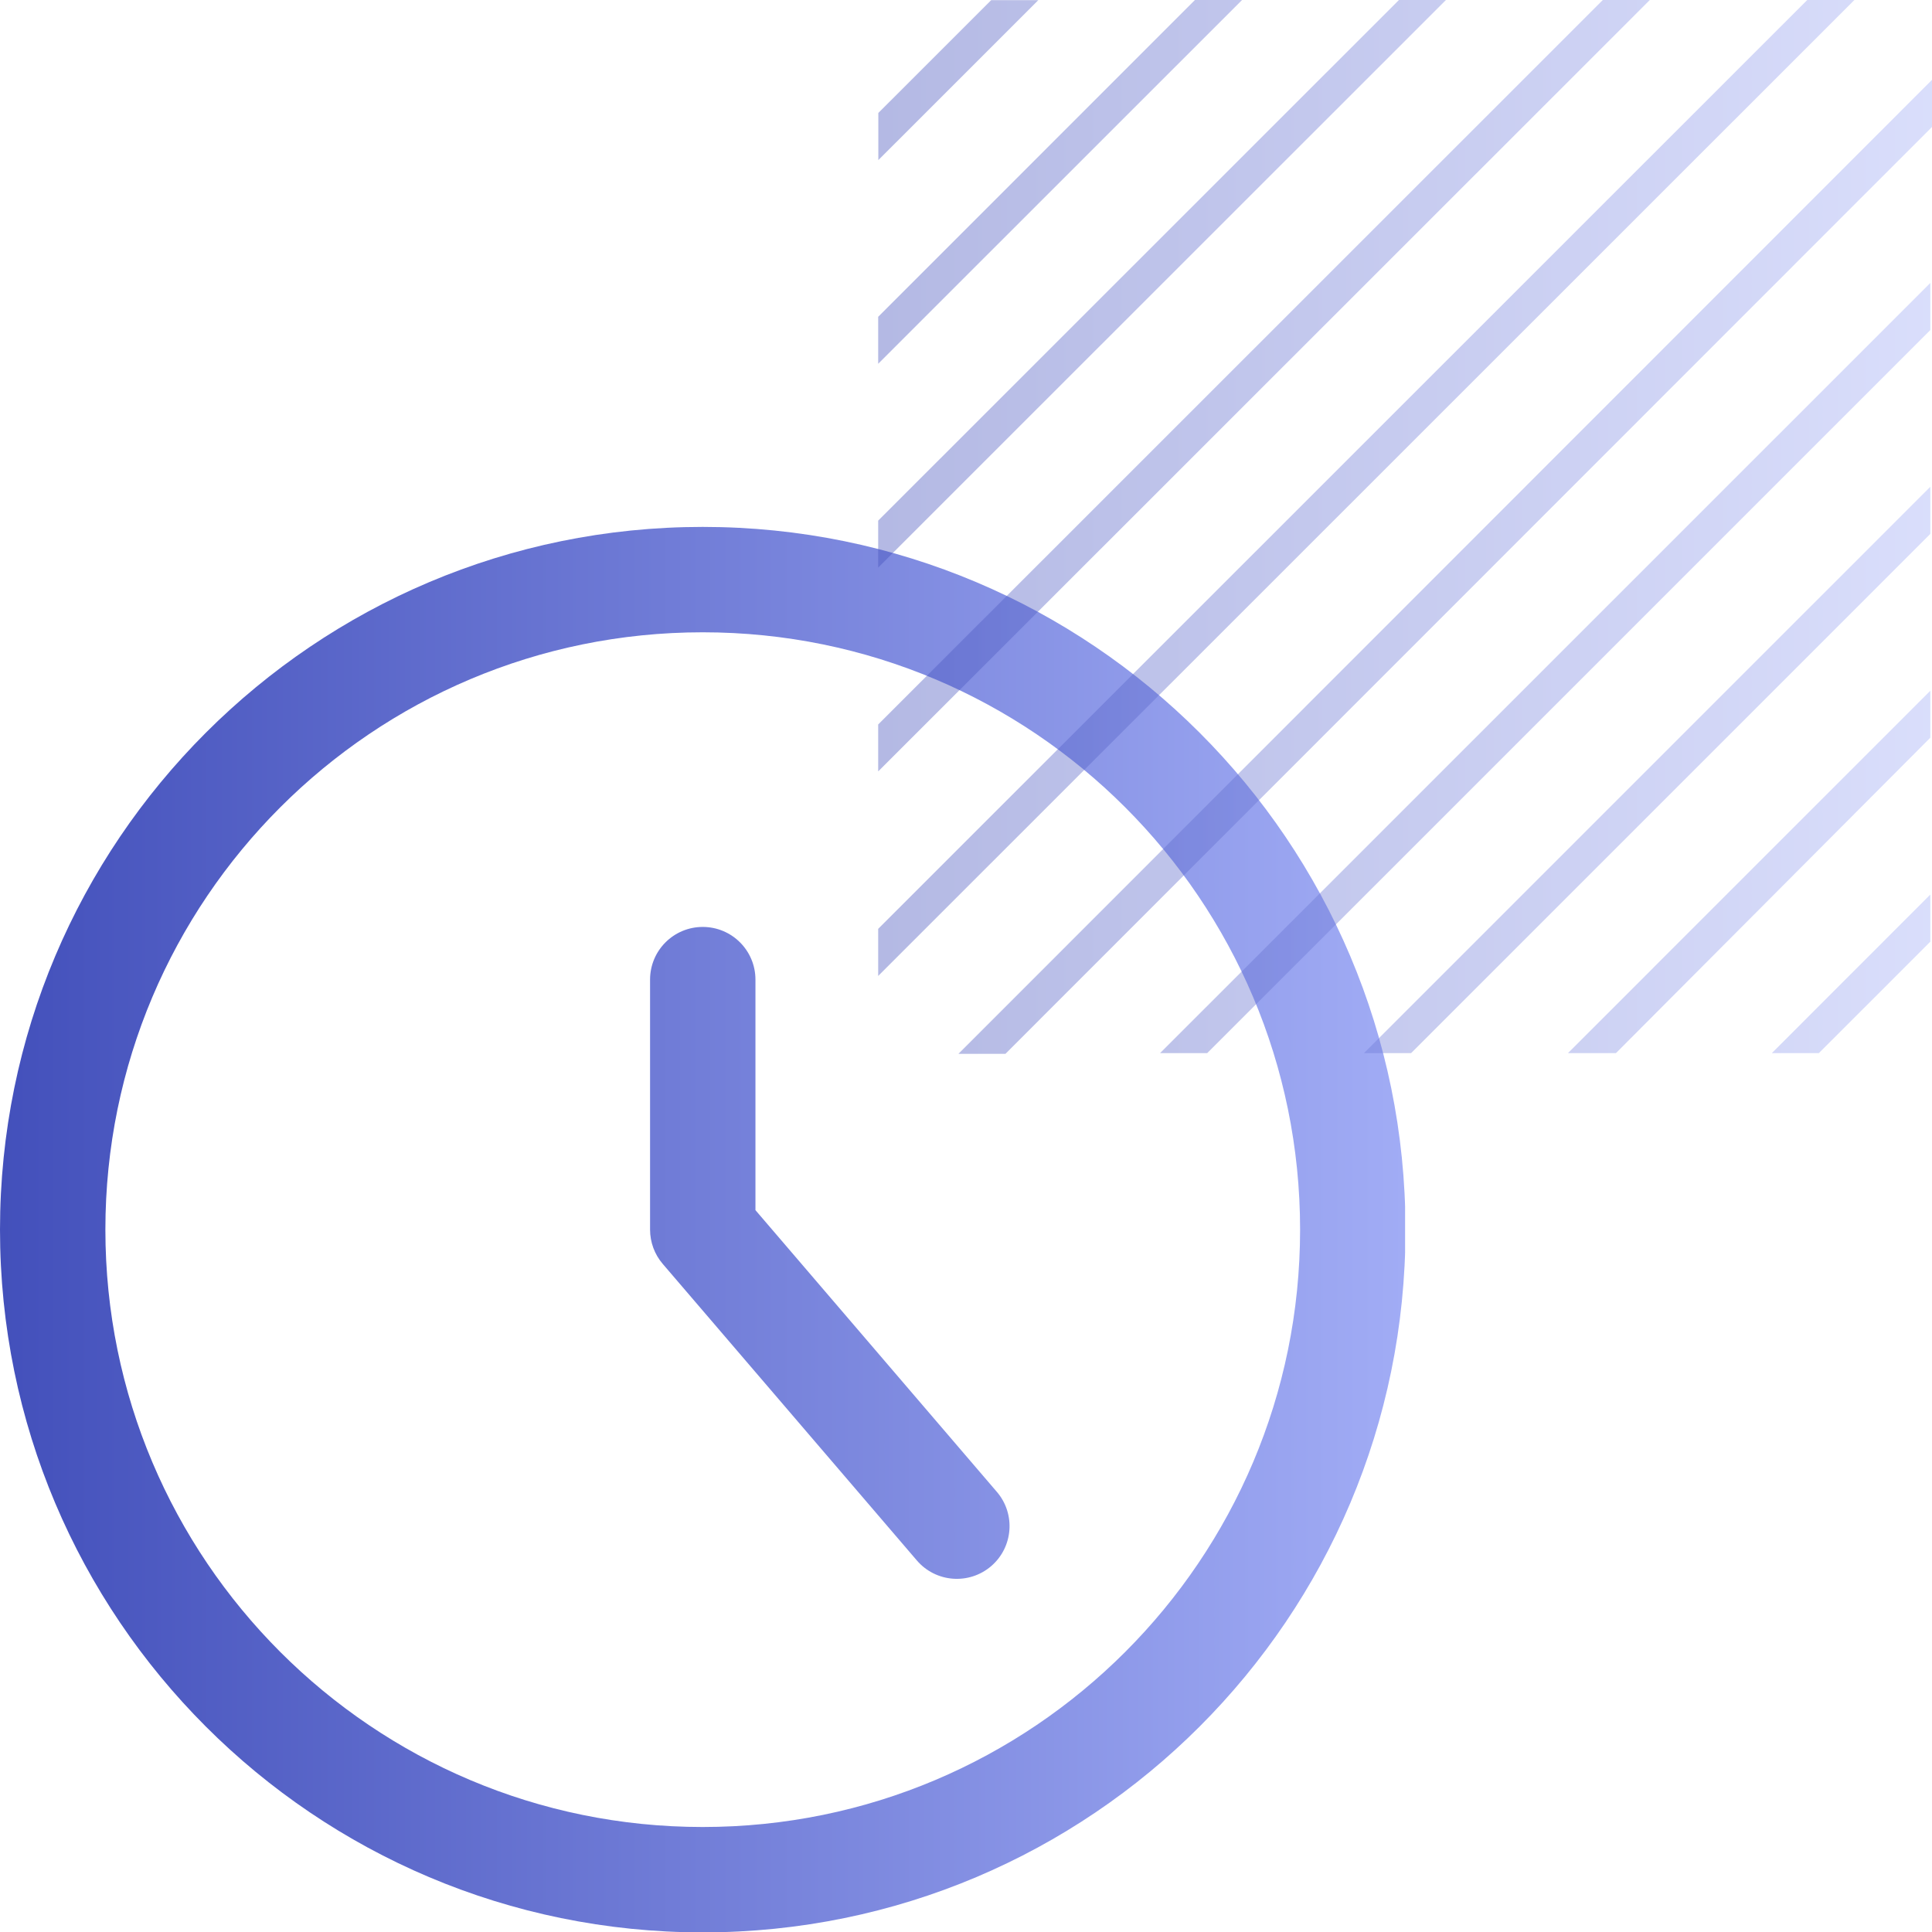
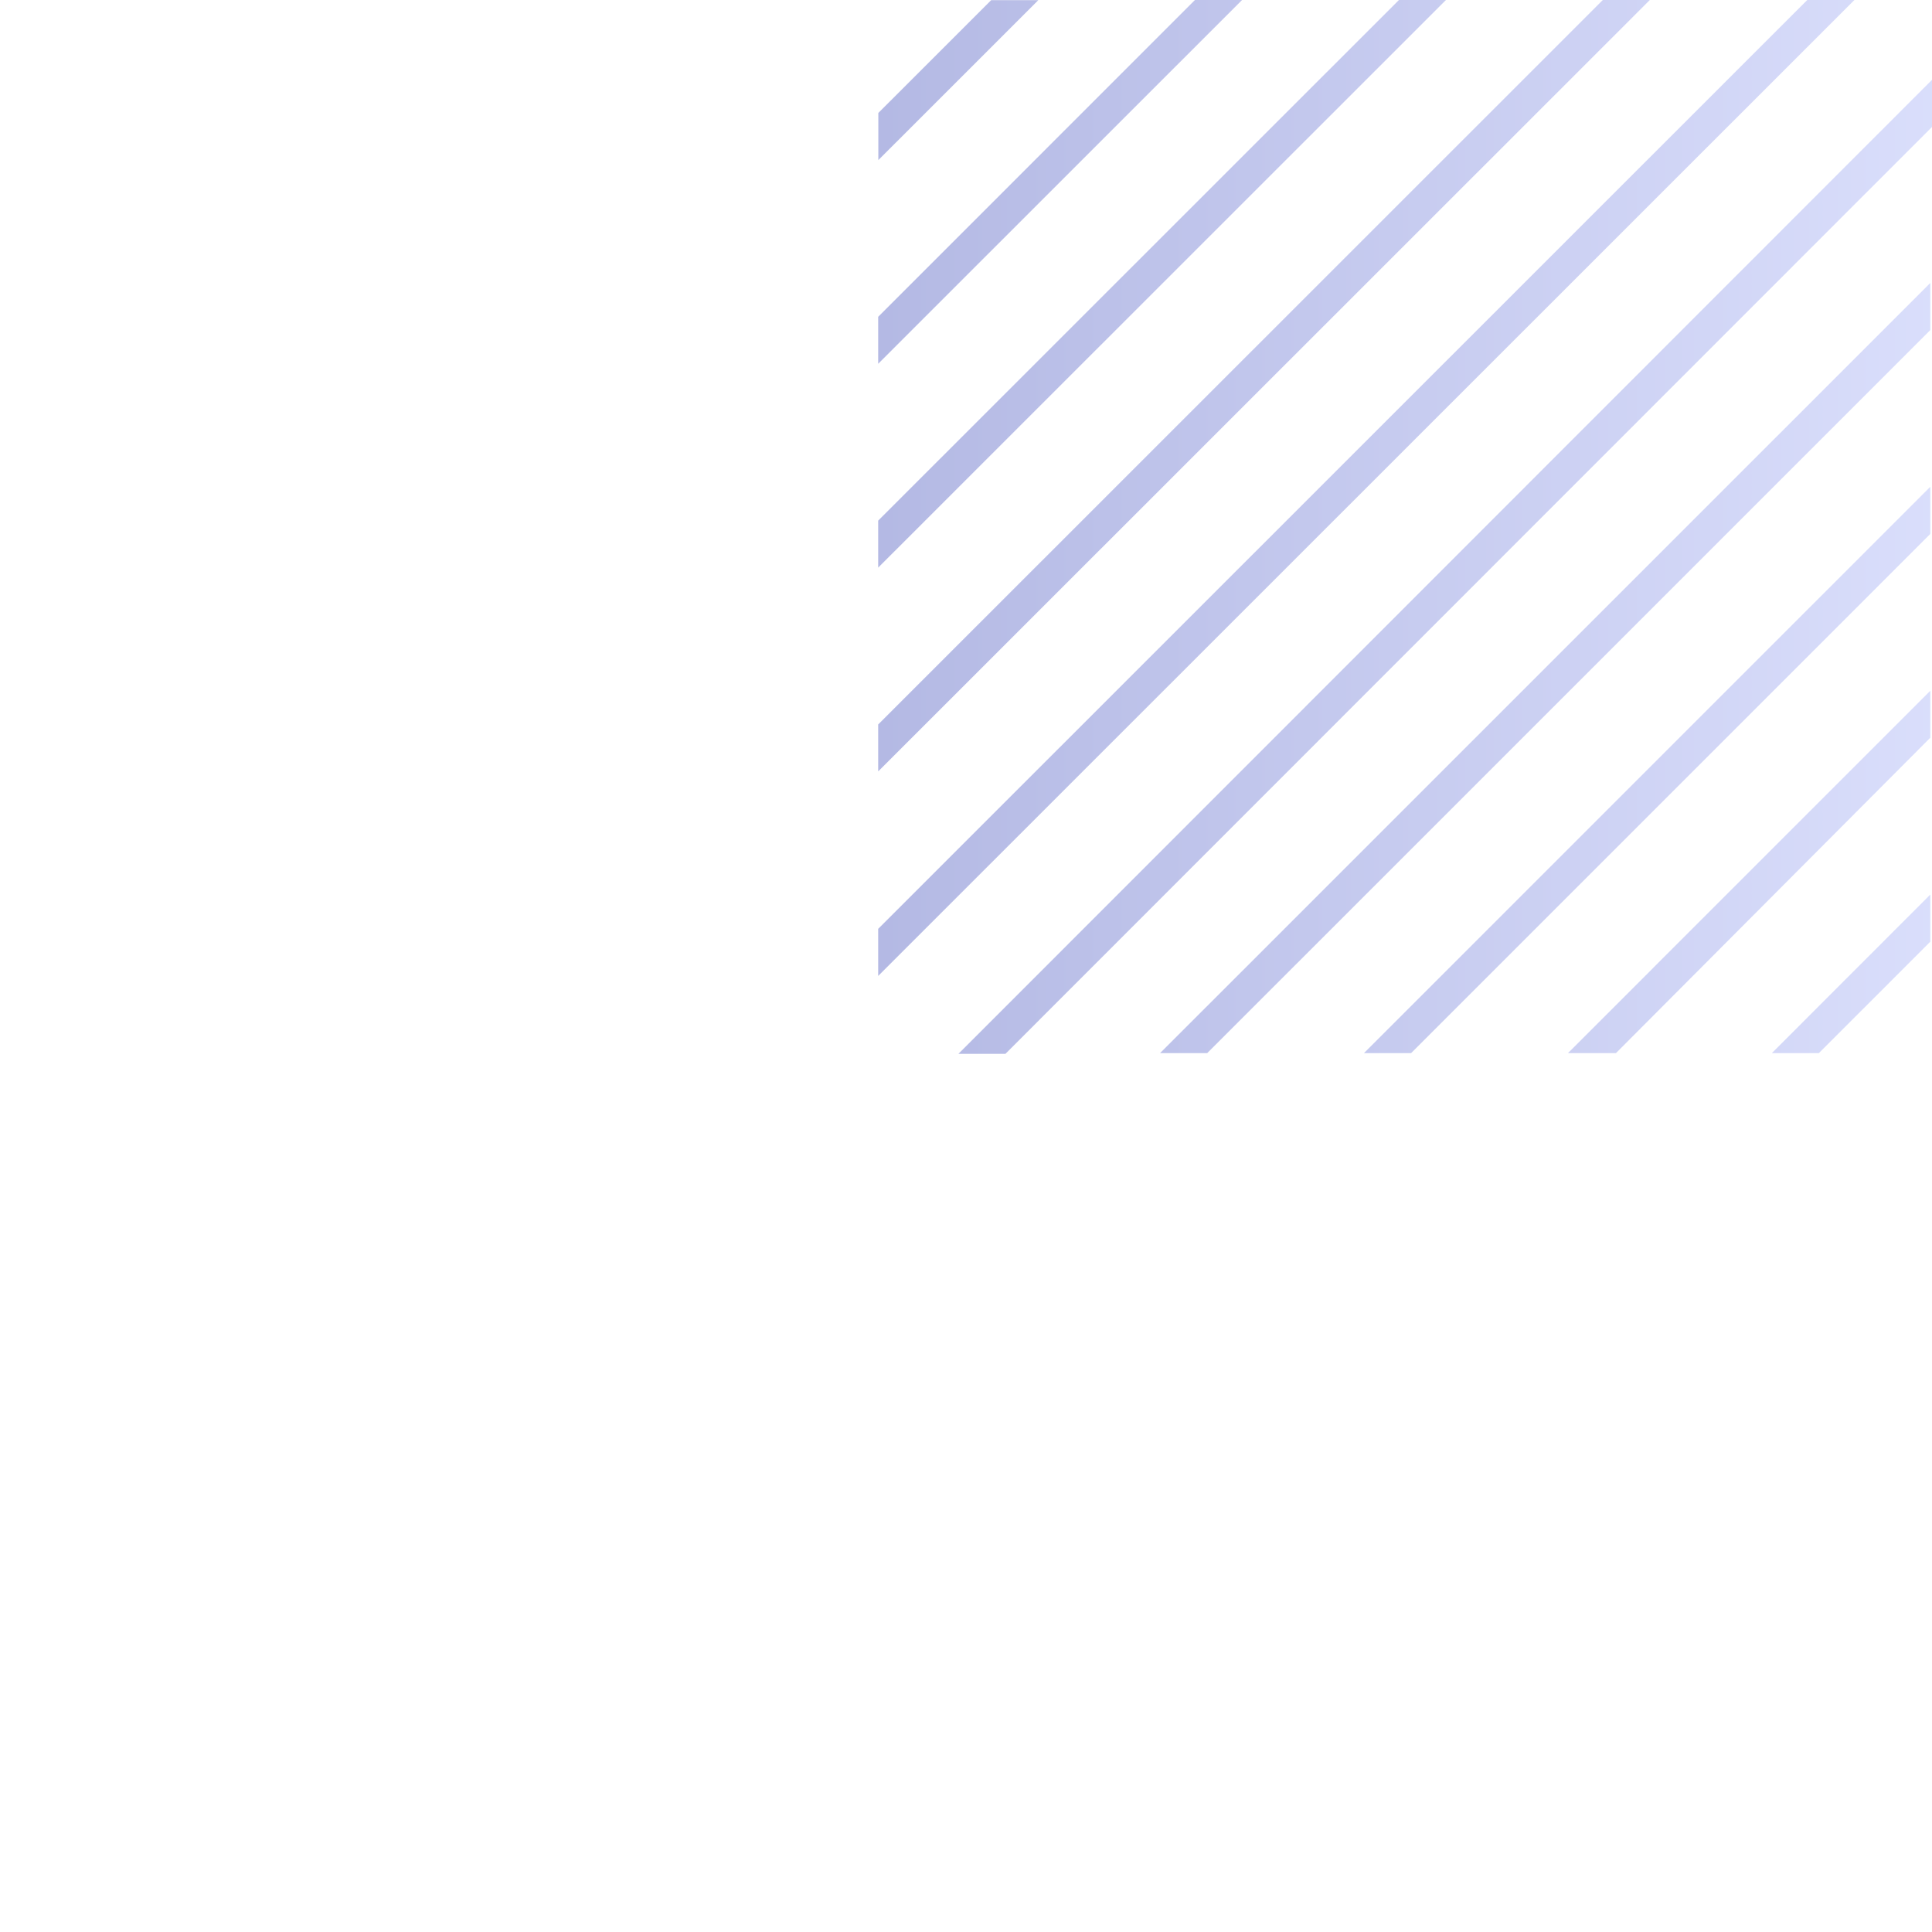
<svg xmlns="http://www.w3.org/2000/svg" width="55" height="55" viewBox="0 0 55 55" fill="none">
  <g clip-path="url(#clip0_16701_312)">
-     <path d="M20.005 15C31.053 15 40.011 23.956 40.011 35.005C40.011 46.053 31.053 55.011 20.005 55.011C8.956 55.011 0 46.053 0 35.005C0 23.957 8.957 15 20.005 15ZM20.005 18C10.614 18 3 25.613 3 35.005C3 44.397 10.613 52.011 20.005 52.011C29.397 52.011 37.011 44.397 37.011 35.005C37.011 25.613 29.396 18 20.005 18ZM20.006 26.388C20.834 26.388 21.506 27.059 21.506 27.888V34.45L28.379 42.471C28.918 43.1 28.844 44.046 28.216 44.585C27.587 45.124 26.64 45.052 26.101 44.423L18.867 35.981C18.634 35.71 18.506 35.363 18.506 35.005V27.888C18.506 27.059 19.177 26.388 20.006 26.388Z" fill="url(#paint0_linear_16701_312)" />
+     <path d="M20.005 15C31.053 15 40.011 23.956 40.011 35.005C40.011 46.053 31.053 55.011 20.005 55.011C8.956 55.011 0 46.053 0 35.005C0 23.957 8.957 15 20.005 15ZM20.005 18C10.614 18 3 25.613 3 35.005C29.397 52.011 37.011 44.397 37.011 35.005C37.011 25.613 29.396 18 20.005 18ZM20.006 26.388C20.834 26.388 21.506 27.059 21.506 27.888V34.45L28.379 42.471C28.918 43.1 28.844 44.046 28.216 44.585C27.587 45.124 26.64 45.052 26.101 44.423L18.867 35.981C18.634 35.71 18.506 35.363 18.506 35.005V27.888C18.506 27.059 19.177 26.388 20.006 26.388Z" fill="url(#paint0_linear_16701_312)" />
  </g>
  <path opacity="0.4" d="M29.559 0.004H28.217L25.004 3.216V4.558L29.559 0.004ZM54.952 21.001V19.664L44.637 29.98H46.003L54.952 21.001ZM54.952 15.199V13.858L38.829 29.98H40.171L54.952 15.199ZM54.952 9.396V8.055L33.025 29.98H34.367L54.952 9.396ZM54.952 26.808V25.466L50.441 29.98H51.779L54.952 26.808ZM35.359 0H34.017L25 9.019V10.356L35.359 0ZM41.163 0H39.825L25 14.821V16.159L41.163 0ZM46.967 0H45.629L25 20.624V21.961L46.967 0ZM55 3.614V2.273L27.285 30H28.623L55 3.614ZM52.791 0H51.449L25 26.442V27.783L52.791 0Z" fill="url(#paint1_linear_16701_312)" />
  <defs>
    <linearGradient id="paint0_linear_16701_312" x1="0" y1="39.94" x2="40.011" y2="39.94" gradientUnits="userSpaceOnUse">
      <stop stop-color="#4350BB" />
      <stop offset="1" stop-color="#A1ACF5" />
    </linearGradient>
    <linearGradient id="paint1_linear_16701_312" x1="25" y1="18.7" x2="55" y2="18.7" gradientUnits="userSpaceOnUse">
      <stop stop-color="#4350BB" />
      <stop offset="1" stop-color="#A1ACF5" />
    </linearGradient>
    <clipPath id="clip0_16701_312">
-       <rect width="40" height="40" fill="white" transform="translate(0 15)" />
-     </clipPath>
+       </clipPath>
  </defs>
</svg>